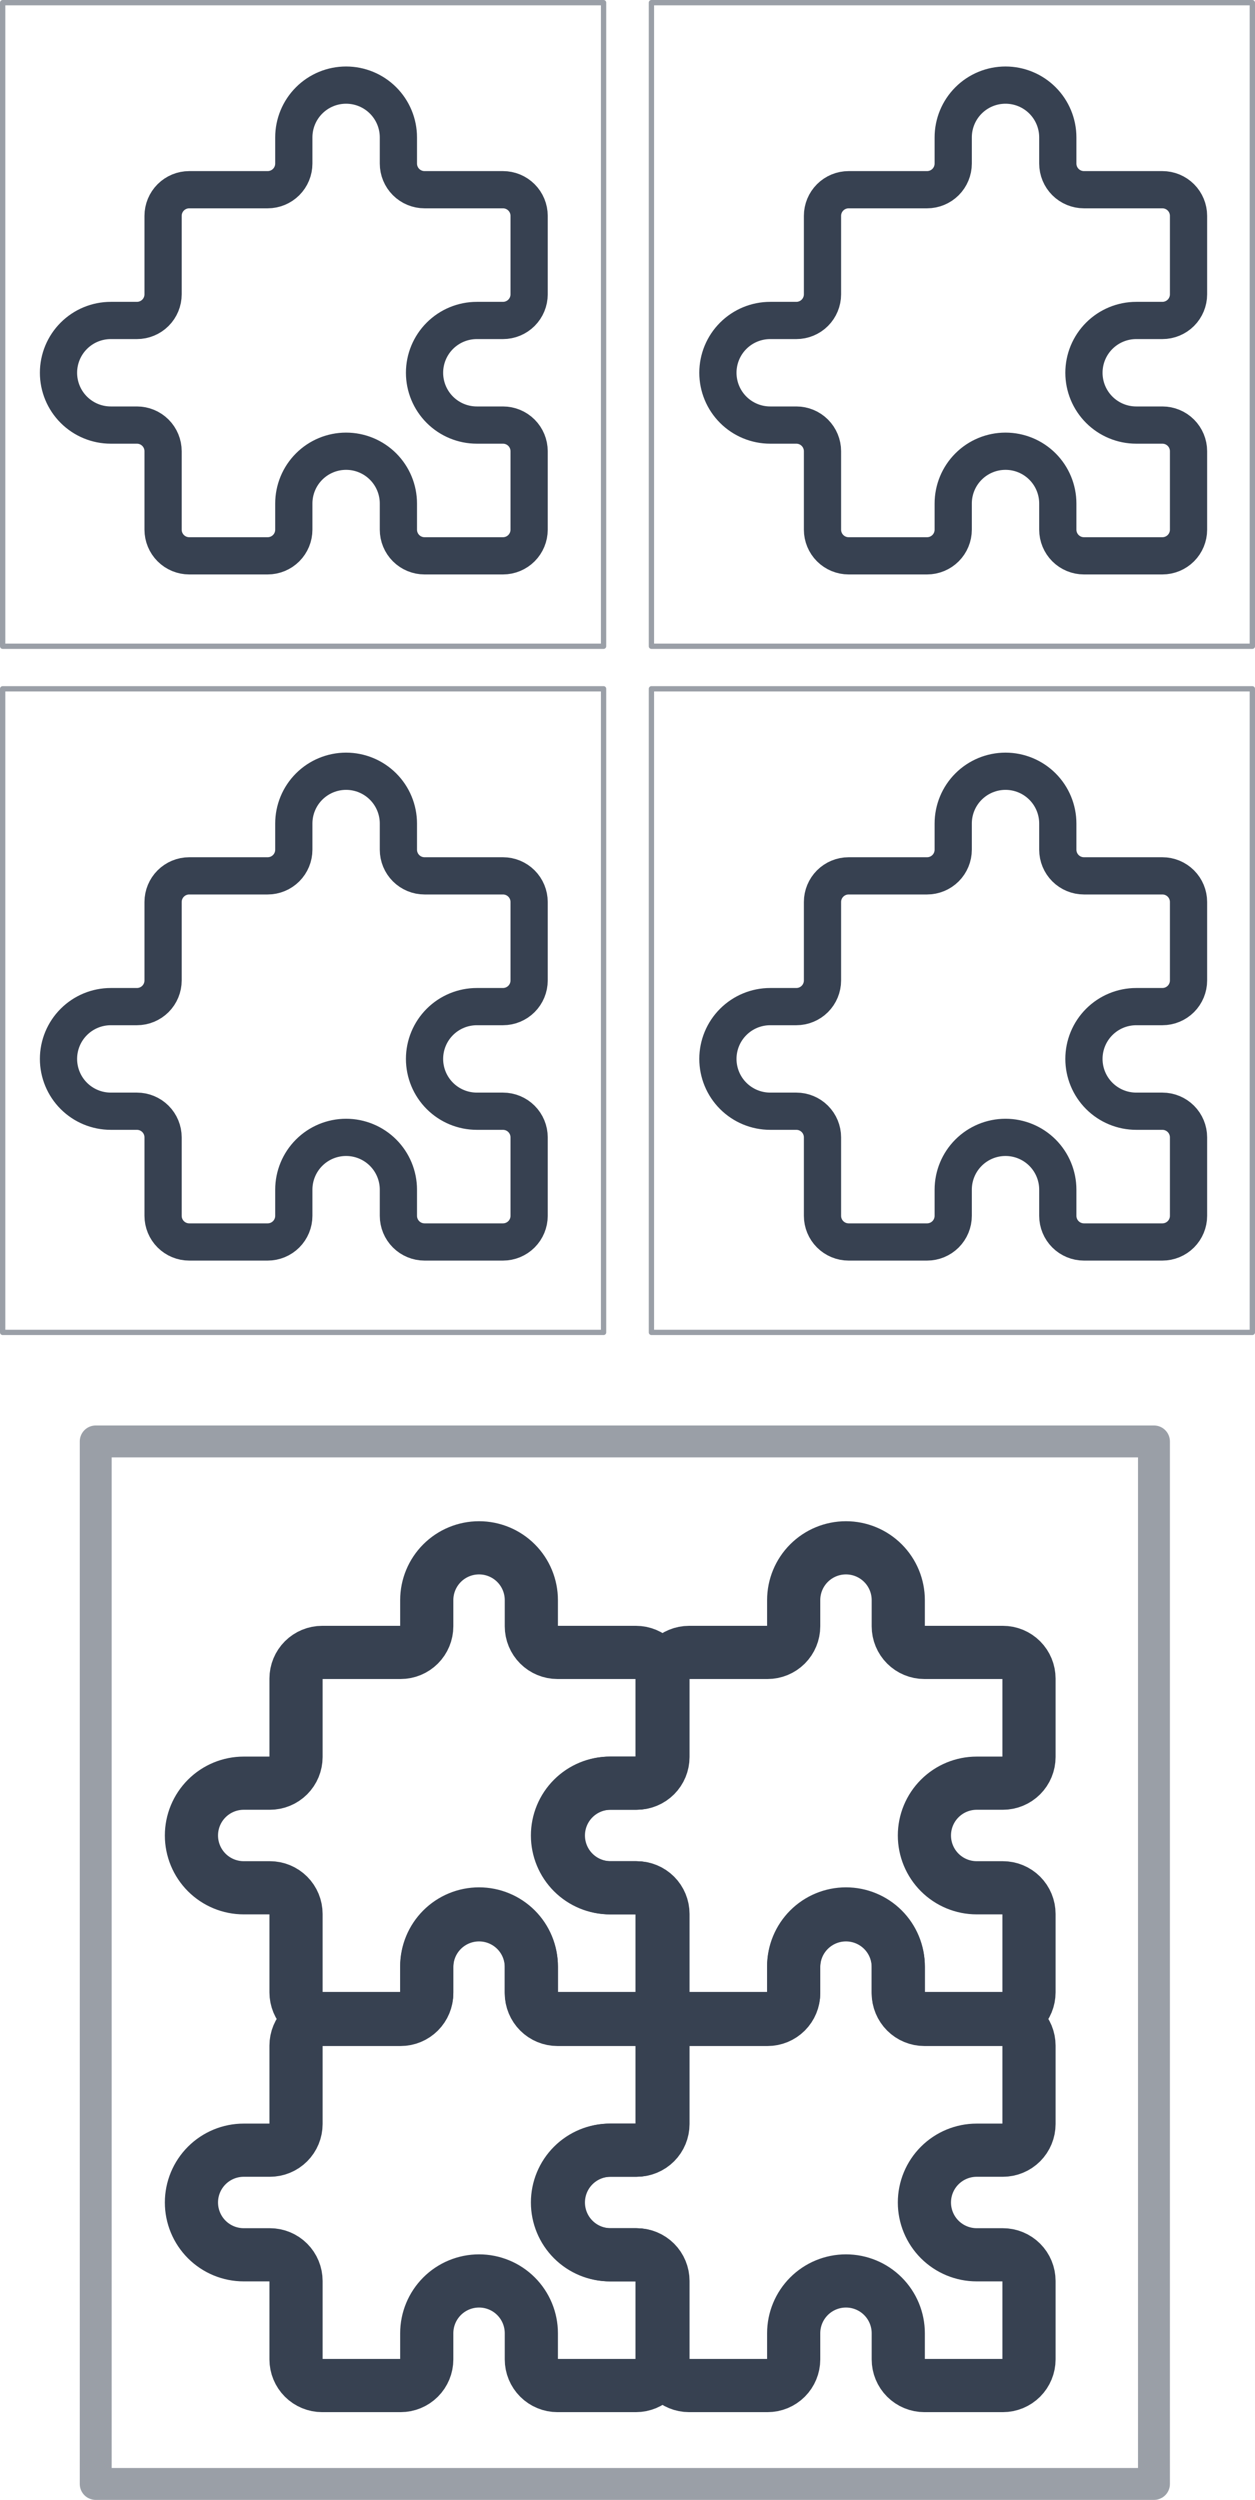
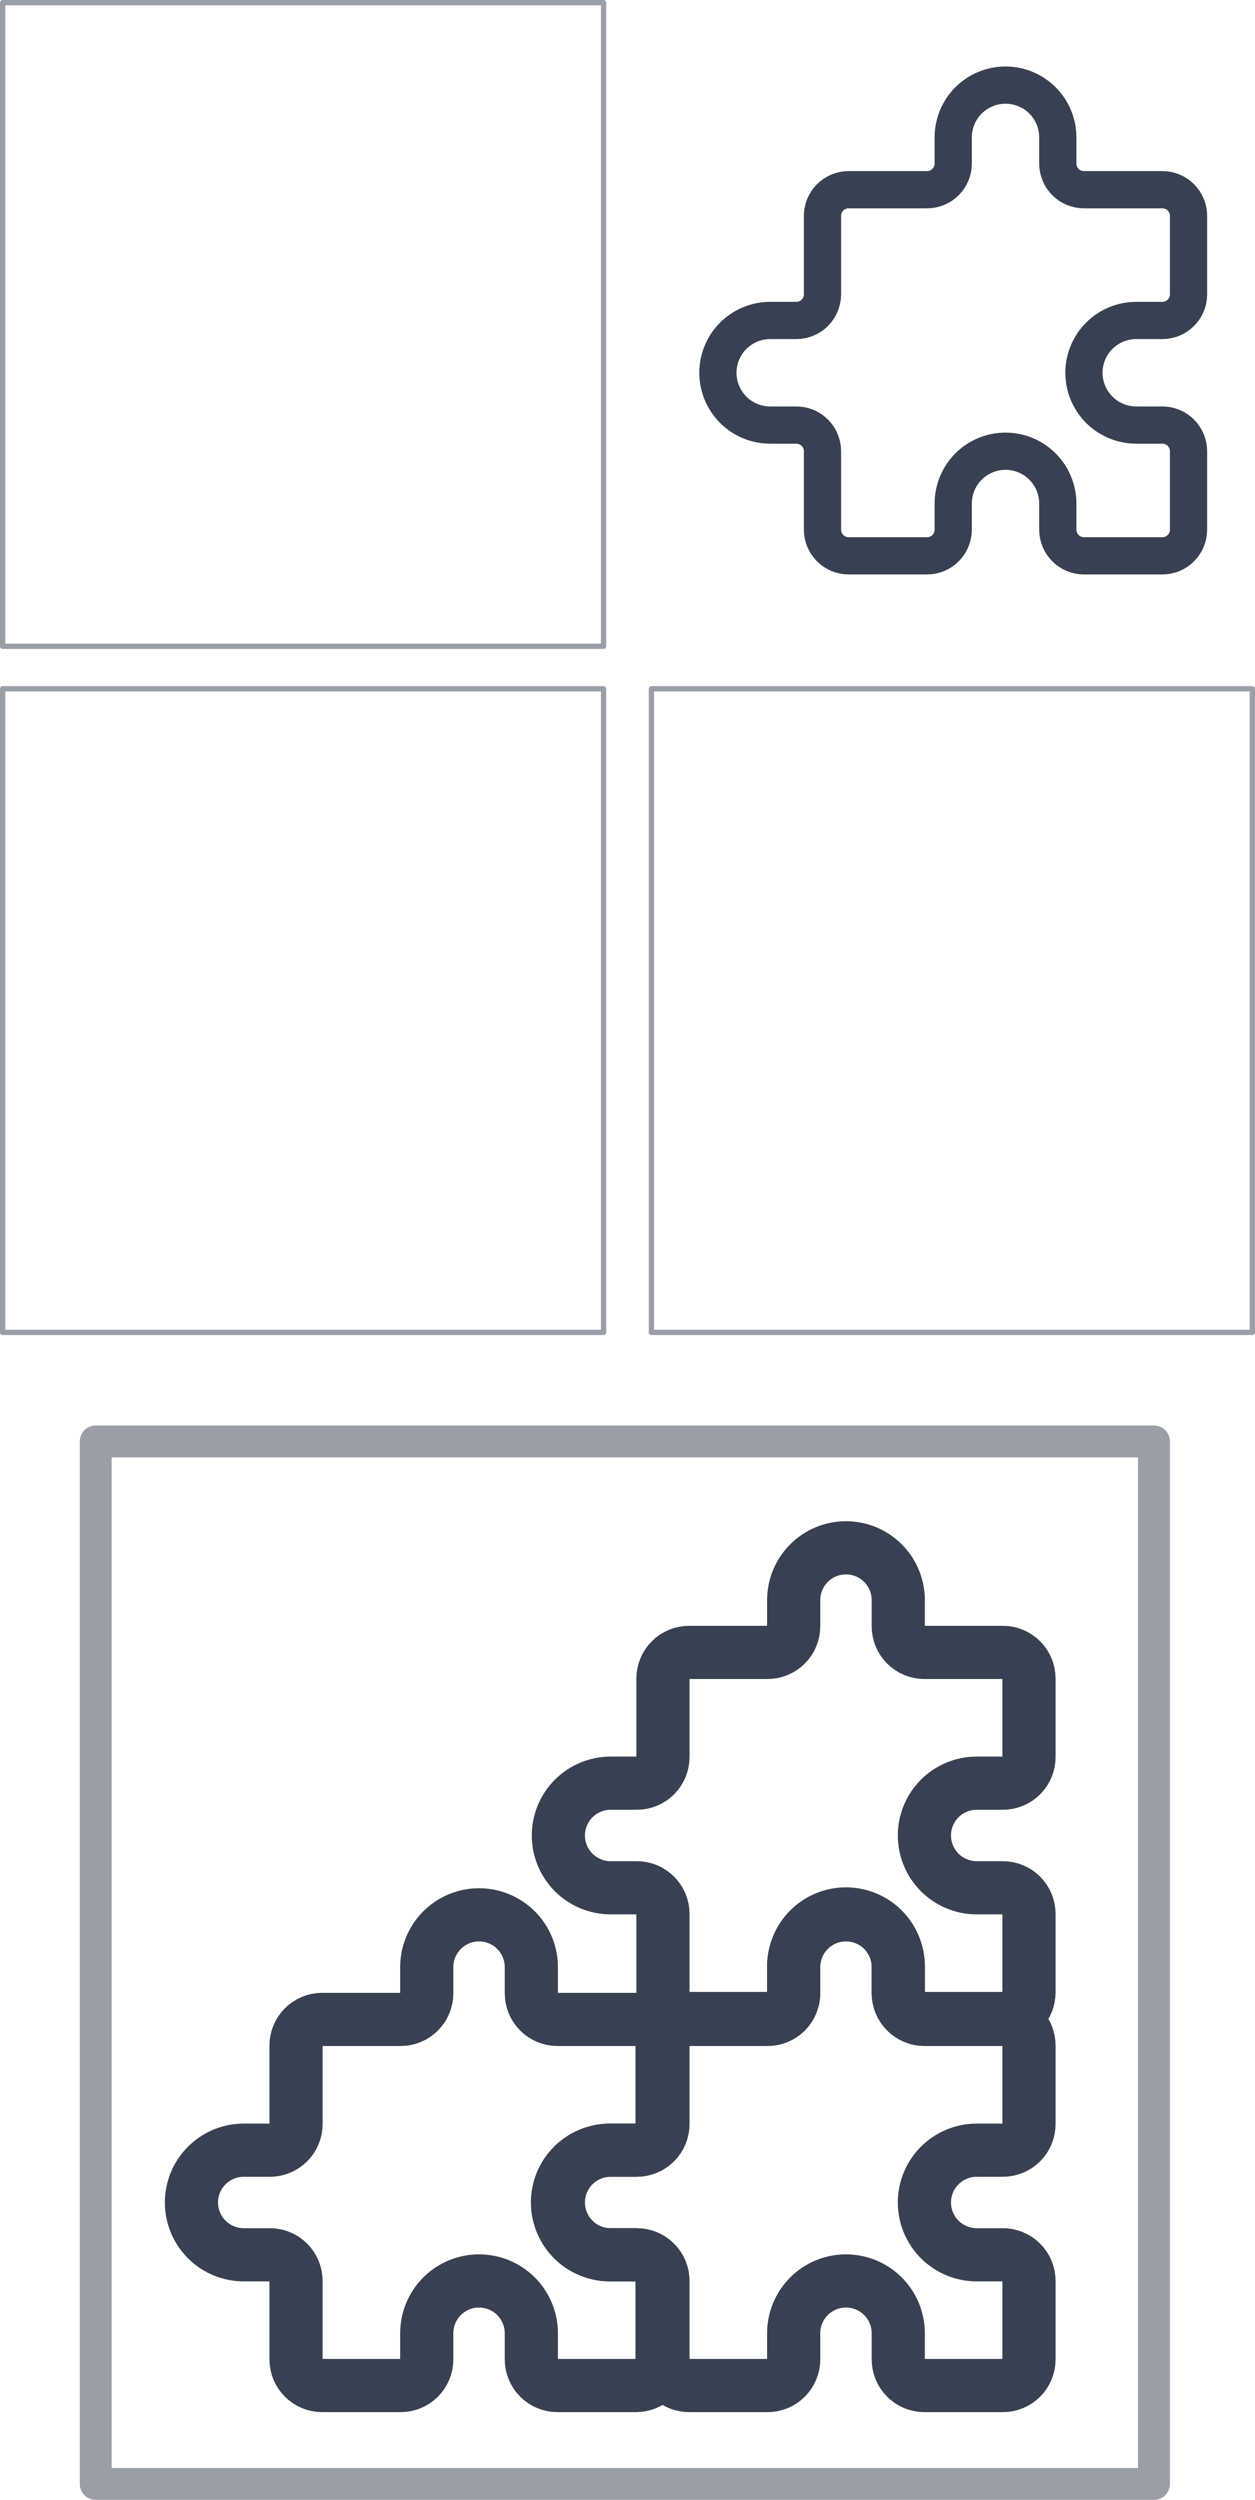
<svg xmlns="http://www.w3.org/2000/svg" width="236" height="470" viewBox="0 0 236 470" fill="none">
-   <path d="M55.25 25.833C55.25 23.225 56.286 20.724 58.13 18.88C59.974 17.036 62.475 16 65.083 16C67.691 16 70.192 17.036 72.037 18.88C73.881 20.724 74.917 23.225 74.917 25.833V30.75C74.917 32.054 75.435 33.305 76.357 34.227C77.279 35.149 78.529 35.667 79.833 35.667H94.583C95.887 35.667 97.138 36.185 98.06 37.107C98.982 38.029 99.5 39.279 99.5 40.583V55.333C99.5 56.637 98.982 57.888 98.06 58.81C97.138 59.732 95.887 60.25 94.583 60.25H89.667C87.059 60.25 84.558 61.286 82.713 63.13C80.869 64.974 79.833 67.475 79.833 70.083C79.833 72.691 80.869 75.192 82.713 77.037C84.558 78.881 87.059 79.917 89.667 79.917H94.583C95.887 79.917 97.138 80.435 98.06 81.357C98.982 82.279 99.5 83.529 99.5 84.833V99.583C99.5 100.887 98.982 102.138 98.06 103.06C97.138 103.982 95.887 104.5 94.583 104.5H79.833C78.529 104.5 77.279 103.982 76.357 103.06C75.435 102.138 74.917 100.887 74.917 99.583V94.667C74.917 92.059 73.881 89.558 72.037 87.713C70.192 85.869 67.691 84.833 65.083 84.833C62.475 84.833 59.974 85.869 58.13 87.713C56.286 89.558 55.25 92.059 55.25 94.667V99.583C55.25 100.887 54.732 102.138 53.81 103.06C52.888 103.982 51.637 104.5 50.333 104.5H35.583C34.279 104.5 33.029 103.982 32.107 103.06C31.185 102.138 30.667 100.887 30.667 99.583V84.833C30.667 83.529 30.149 82.279 29.227 81.357C28.305 80.435 27.054 79.917 25.75 79.917H20.833C18.225 79.917 15.724 78.881 13.88 77.037C12.036 75.192 11 72.691 11 70.083C11 67.475 12.036 64.974 13.88 63.13C15.724 61.286 18.225 60.25 20.833 60.25H25.75C27.054 60.25 28.305 59.732 29.227 58.81C30.149 57.888 30.667 56.637 30.667 55.333V40.583C30.667 39.279 31.185 38.029 32.107 37.107C33.029 36.185 34.279 35.667 35.583 35.667H50.333C51.637 35.667 52.888 35.149 53.81 34.227C54.732 33.305 55.25 32.054 55.25 30.75V25.833Z" stroke="#374151" stroke-width="7" stroke-linecap="round" stroke-linejoin="round" />
  <path d="M179.25 25.833C179.25 23.225 180.286 20.724 182.13 18.88C183.974 17.036 186.475 16 189.083 16C191.691 16 194.192 17.036 196.037 18.88C197.881 20.724 198.917 23.225 198.917 25.833V30.75C198.917 32.054 199.435 33.305 200.357 34.227C201.279 35.149 202.529 35.667 203.833 35.667H218.583C219.887 35.667 221.138 36.185 222.06 37.107C222.982 38.029 223.5 39.279 223.5 40.583V55.333C223.5 56.637 222.982 57.888 222.06 58.81C221.138 59.732 219.887 60.25 218.583 60.25H213.667C211.059 60.25 208.558 61.286 206.713 63.13C204.869 64.974 203.833 67.475 203.833 70.083C203.833 72.691 204.869 75.192 206.713 77.037C208.558 78.881 211.059 79.917 213.667 79.917H218.583C219.887 79.917 221.138 80.435 222.06 81.357C222.982 82.279 223.5 83.529 223.5 84.833V99.583C223.5 100.887 222.982 102.138 222.06 103.06C221.138 103.982 219.887 104.5 218.583 104.5H203.833C202.529 104.5 201.279 103.982 200.357 103.06C199.435 102.138 198.917 100.887 198.917 99.583V94.667C198.917 92.059 197.881 89.558 196.037 87.713C194.192 85.869 191.691 84.833 189.083 84.833C186.475 84.833 183.974 85.869 182.13 87.713C180.286 89.558 179.25 92.059 179.25 94.667V99.583C179.25 100.887 178.732 102.138 177.81 103.06C176.888 103.982 175.637 104.5 174.333 104.5H159.583C158.279 104.5 157.029 103.982 156.107 103.06C155.185 102.138 154.667 100.887 154.667 99.583V84.833C154.667 83.529 154.149 82.279 153.227 81.357C152.305 80.435 151.054 79.917 149.75 79.917H144.833C142.225 79.917 139.724 78.881 137.88 77.037C136.036 75.192 135 72.691 135 70.083C135 67.475 136.036 64.974 137.88 63.13C139.724 61.286 142.225 60.25 144.833 60.25H149.75C151.054 60.25 152.305 59.732 153.227 58.81C154.149 57.888 154.667 56.637 154.667 55.333V40.583C154.667 39.279 155.185 38.029 156.107 37.107C157.029 36.185 158.279 35.667 159.583 35.667H174.333C175.637 35.667 176.888 35.149 177.81 34.227C178.732 33.305 179.25 32.054 179.25 30.75V25.833Z" stroke="#374151" stroke-width="7" stroke-linecap="round" stroke-linejoin="round" />
  <rect x="0.5" y="0.5" width="113" height="121" stroke="#374151" stroke-opacity="0.5" stroke-linecap="round" stroke-linejoin="round" />
-   <rect x="122.5" y="0.5" width="113" height="121" stroke="#374151" stroke-opacity="0.5" stroke-linecap="round" stroke-linejoin="round" />
-   <path d="M55.25 154.833C55.25 152.225 56.286 149.724 58.13 147.88C59.974 146.036 62.475 145 65.083 145C67.691 145 70.192 146.036 72.037 147.88C73.881 149.724 74.917 152.225 74.917 154.833V159.75C74.917 161.054 75.435 162.305 76.357 163.227C77.279 164.149 78.529 164.667 79.833 164.667H94.583C95.887 164.667 97.138 165.185 98.06 166.107C98.982 167.029 99.5 168.279 99.5 169.583V184.333C99.5 185.637 98.982 186.888 98.06 187.81C97.138 188.732 95.887 189.25 94.583 189.25H89.667C87.059 189.25 84.558 190.286 82.713 192.13C80.869 193.974 79.833 196.475 79.833 199.083C79.833 201.691 80.869 204.192 82.713 206.037C84.558 207.881 87.059 208.917 89.667 208.917H94.583C95.887 208.917 97.138 209.435 98.06 210.357C98.982 211.279 99.5 212.529 99.5 213.833V228.583C99.5 229.887 98.982 231.138 98.06 232.06C97.138 232.982 95.887 233.5 94.583 233.5H79.833C78.529 233.5 77.279 232.982 76.357 232.06C75.435 231.138 74.917 229.887 74.917 228.583V223.667C74.917 221.059 73.881 218.558 72.037 216.713C70.192 214.869 67.691 213.833 65.083 213.833C62.475 213.833 59.974 214.869 58.13 216.713C56.286 218.558 55.25 221.059 55.25 223.667V228.583C55.25 229.887 54.732 231.138 53.81 232.06C52.888 232.982 51.637 233.5 50.333 233.5H35.583C34.279 233.5 33.029 232.982 32.107 232.06C31.185 231.138 30.667 229.887 30.667 228.583V213.833C30.667 212.529 30.149 211.279 29.227 210.357C28.305 209.435 27.054 208.917 25.75 208.917H20.833C18.225 208.917 15.724 207.881 13.88 206.037C12.036 204.192 11 201.691 11 199.083C11 196.475 12.036 193.974 13.88 192.13C15.724 190.286 18.225 189.25 20.833 189.25H25.75C27.054 189.25 28.305 188.732 29.227 187.81C30.149 186.888 30.667 185.637 30.667 184.333V169.583C30.667 168.279 31.185 167.029 32.107 166.107C33.029 165.185 34.279 164.667 35.583 164.667H50.333C51.637 164.667 52.888 164.149 53.81 163.227C54.732 162.305 55.25 161.054 55.25 159.75V154.833Z" stroke="#374151" stroke-width="7" stroke-linecap="round" stroke-linejoin="round" />
-   <path d="M179.25 154.833C179.25 152.225 180.286 149.724 182.13 147.88C183.974 146.036 186.475 145 189.083 145C191.691 145 194.192 146.036 196.037 147.88C197.881 149.724 198.917 152.225 198.917 154.833V159.75C198.917 161.054 199.435 162.305 200.357 163.227C201.279 164.149 202.529 164.667 203.833 164.667H218.583C219.887 164.667 221.138 165.185 222.06 166.107C222.982 167.029 223.5 168.279 223.5 169.583V184.333C223.5 185.637 222.982 186.888 222.06 187.81C221.138 188.732 219.887 189.25 218.583 189.25H213.667C211.059 189.25 208.558 190.286 206.713 192.13C204.869 193.974 203.833 196.475 203.833 199.083C203.833 201.691 204.869 204.192 206.713 206.037C208.558 207.881 211.059 208.917 213.667 208.917H218.583C219.887 208.917 221.138 209.435 222.06 210.357C222.982 211.279 223.5 212.529 223.5 213.833V228.583C223.5 229.887 222.982 231.138 222.06 232.06C221.138 232.982 219.887 233.5 218.583 233.5H203.833C202.529 233.5 201.279 232.982 200.357 232.06C199.435 231.138 198.917 229.887 198.917 228.583V223.667C198.917 221.059 197.881 218.558 196.037 216.713C194.192 214.869 191.691 213.833 189.083 213.833C186.475 213.833 183.974 214.869 182.13 216.713C180.286 218.558 179.25 221.059 179.25 223.667V228.583C179.25 229.887 178.732 231.138 177.81 232.06C176.888 232.982 175.637 233.5 174.333 233.5H159.583C158.279 233.5 157.029 232.982 156.107 232.06C155.185 231.138 154.667 229.887 154.667 228.583V213.833C154.667 212.529 154.149 211.279 153.227 210.357C152.305 209.435 151.054 208.917 149.75 208.917H144.833C142.225 208.917 139.724 207.881 137.88 206.037C136.036 204.192 135 201.691 135 199.083C135 196.475 136.036 193.974 137.88 192.13C139.724 190.286 142.225 189.25 144.833 189.25H149.75C151.054 189.25 152.305 188.732 153.227 187.81C154.149 186.888 154.667 185.637 154.667 184.333V169.583C154.667 168.279 155.185 167.029 156.107 166.107C157.029 165.185 158.279 164.667 159.583 164.667H174.333C175.637 164.667 176.888 164.149 177.81 163.227C178.732 162.305 179.25 161.054 179.25 159.75V154.833Z" stroke="#374151" stroke-width="7" stroke-linecap="round" stroke-linejoin="round" />
  <rect x="0.5" y="129.5" width="113" height="121" stroke="#374151" stroke-opacity="0.5" stroke-linecap="round" stroke-linejoin="round" />
  <rect x="122.5" y="129.5" width="113" height="121" stroke="#374151" stroke-opacity="0.5" stroke-linecap="round" stroke-linejoin="round" />
  <path d="M80.25 369.833C80.25 367.225 81.286 364.724 83.13 362.88C84.974 361.036 87.475 360 90.083 360C92.691 360 95.192 361.036 97.037 362.88C98.881 364.724 99.917 367.225 99.917 369.833V374.75C99.917 376.054 100.435 377.305 101.357 378.227C102.279 379.149 103.529 379.667 104.833 379.667H119.583C120.887 379.667 122.138 380.185 123.06 381.107C123.982 382.029 124.5 383.279 124.5 384.583V399.333C124.5 400.637 123.982 401.888 123.06 402.81C122.138 403.732 120.887 404.25 119.583 404.25H114.667C112.059 404.25 109.558 405.286 107.713 407.13C105.869 408.974 104.833 411.475 104.833 414.083C104.833 416.691 105.869 419.192 107.713 421.037C109.558 422.881 112.059 423.917 114.667 423.917H119.583C120.887 423.917 122.138 424.435 123.06 425.357C123.982 426.279 124.5 427.529 124.5 428.833V443.583C124.5 444.887 123.982 446.138 123.06 447.06C122.138 447.982 120.887 448.5 119.583 448.5H104.833C103.529 448.5 102.279 447.982 101.357 447.06C100.435 446.138 99.917 444.887 99.917 443.583V438.667C99.917 436.059 98.881 433.558 97.037 431.713C95.192 429.869 92.691 428.833 90.083 428.833C87.475 428.833 84.974 429.869 83.13 431.713C81.286 433.558 80.25 436.059 80.25 438.667V443.583C80.25 444.887 79.732 446.138 78.81 447.06C77.888 447.982 76.637 448.5 75.333 448.5H60.583C59.279 448.5 58.029 447.982 57.107 447.06C56.185 446.138 55.667 444.887 55.667 443.583V428.833C55.667 427.529 55.149 426.279 54.227 425.357C53.305 424.435 52.054 423.917 50.75 423.917H45.833C43.225 423.917 40.724 422.881 38.88 421.037C37.036 419.192 36 416.691 36 414.083C36 411.475 37.036 408.974 38.88 407.13C40.724 405.286 43.225 404.25 45.833 404.25H50.75C52.054 404.25 53.305 403.732 54.227 402.81C55.149 401.888 55.667 400.637 55.667 399.333V384.583C55.667 383.279 56.185 382.029 57.107 381.107C58.029 380.185 59.279 379.667 60.583 379.667H75.333C76.637 379.667 77.888 379.149 78.81 378.227C79.732 377.305 80.25 376.054 80.25 374.75V369.833Z" stroke="#374151" stroke-width="10" stroke-linecap="round" stroke-linejoin="round" />
  <path d="M149.25 369.833C149.25 367.225 150.286 364.724 152.13 362.88C153.974 361.036 156.475 360 159.083 360C161.691 360 164.192 361.036 166.037 362.88C167.881 364.724 168.917 367.225 168.917 369.833V374.75C168.917 376.054 169.435 377.305 170.357 378.227C171.279 379.149 172.529 379.667 173.833 379.667H188.583C189.887 379.667 191.138 380.185 192.06 381.107C192.982 382.029 193.5 383.279 193.5 384.583V399.333C193.5 400.637 192.982 401.888 192.06 402.81C191.138 403.732 189.887 404.25 188.583 404.25H183.667C181.059 404.25 178.558 405.286 176.713 407.13C174.869 408.974 173.833 411.475 173.833 414.083C173.833 416.691 174.869 419.192 176.713 421.037C178.558 422.881 181.059 423.917 183.667 423.917H188.583C189.887 423.917 191.138 424.435 192.06 425.357C192.982 426.279 193.5 427.529 193.5 428.833V443.583C193.5 444.887 192.982 446.138 192.06 447.06C191.138 447.982 189.887 448.5 188.583 448.5H173.833C172.529 448.5 171.279 447.982 170.357 447.06C169.435 446.138 168.917 444.887 168.917 443.583V438.667C168.917 436.059 167.881 433.558 166.037 431.713C164.192 429.869 161.691 428.833 159.083 428.833C156.475 428.833 153.974 429.869 152.13 431.713C150.286 433.558 149.25 436.059 149.25 438.667V443.583C149.25 444.887 148.732 446.138 147.81 447.06C146.888 447.982 145.637 448.5 144.333 448.5H129.583C128.279 448.5 127.029 447.982 126.107 447.06C125.185 446.138 124.667 444.887 124.667 443.583V428.833C124.667 427.529 124.149 426.279 123.227 425.357C122.305 424.435 121.054 423.917 119.75 423.917H114.833C112.225 423.917 109.724 422.881 107.88 421.037C106.036 419.192 105 416.691 105 414.083C105 411.475 106.036 408.974 107.88 407.13C109.724 405.286 112.225 404.25 114.833 404.25H119.75C121.054 404.25 122.305 403.732 123.227 402.81C124.149 401.888 124.667 400.637 124.667 399.333V384.583C124.667 383.279 125.185 382.029 126.107 381.107C127.029 380.185 128.279 379.667 129.583 379.667H144.333C145.637 379.667 146.888 379.149 147.81 378.227C148.732 377.305 149.25 376.054 149.25 374.75V369.833Z" stroke="#374151" stroke-width="10" stroke-linecap="round" stroke-linejoin="round" />
-   <path d="M80.25 300.833C80.25 298.225 81.286 295.724 83.13 293.88C84.974 292.036 87.475 291 90.083 291C92.691 291 95.192 292.036 97.037 293.88C98.881 295.724 99.917 298.225 99.917 300.833V305.75C99.917 307.054 100.435 308.305 101.357 309.227C102.279 310.149 103.529 310.667 104.833 310.667H119.583C120.887 310.667 122.138 311.185 123.06 312.107C123.982 313.029 124.5 314.279 124.5 315.583V330.333C124.5 331.637 123.982 332.888 123.06 333.81C122.138 334.732 120.887 335.25 119.583 335.25H114.667C112.059 335.25 109.558 336.286 107.713 338.13C105.869 339.974 104.833 342.475 104.833 345.083C104.833 347.691 105.869 350.192 107.713 352.037C109.558 353.881 112.059 354.917 114.667 354.917H119.583C120.887 354.917 122.138 355.435 123.06 356.357C123.982 357.279 124.5 358.529 124.5 359.833V374.583C124.5 375.887 123.982 377.138 123.06 378.06C122.138 378.982 120.887 379.5 119.583 379.5H104.833C103.529 379.5 102.279 378.982 101.357 378.06C100.435 377.138 99.917 375.887 99.917 374.583V369.667C99.917 367.059 98.881 364.558 97.037 362.713C95.192 360.869 92.691 359.833 90.083 359.833C87.475 359.833 84.974 360.869 83.13 362.713C81.286 364.558 80.25 367.059 80.25 369.667V374.583C80.25 375.887 79.732 377.138 78.81 378.06C77.888 378.982 76.637 379.5 75.333 379.5H60.583C59.279 379.5 58.029 378.982 57.107 378.06C56.185 377.138 55.667 375.887 55.667 374.583V359.833C55.667 358.529 55.149 357.279 54.227 356.357C53.305 355.435 52.054 354.917 50.75 354.917H45.833C43.225 354.917 40.724 353.881 38.88 352.037C37.036 350.192 36 347.691 36 345.083C36 342.475 37.036 339.974 38.88 338.13C40.724 336.286 43.225 335.25 45.833 335.25H50.75C52.054 335.25 53.305 334.732 54.227 333.81C55.149 332.888 55.667 331.637 55.667 330.333V315.583C55.667 314.279 56.185 313.029 57.107 312.107C58.029 311.185 59.279 310.667 60.583 310.667H75.333C76.637 310.667 77.888 310.149 78.81 309.227C79.732 308.305 80.25 307.054 80.25 305.75V300.833Z" stroke="#374151" stroke-width="10" stroke-linecap="round" stroke-linejoin="round" />
  <path d="M149.25 300.833C149.25 298.225 150.286 295.724 152.13 293.88C153.974 292.036 156.475 291 159.083 291C161.691 291 164.192 292.036 166.037 293.88C167.881 295.724 168.917 298.225 168.917 300.833V305.75C168.917 307.054 169.435 308.305 170.357 309.227C171.279 310.149 172.529 310.667 173.833 310.667H188.583C189.887 310.667 191.138 311.185 192.06 312.107C192.982 313.029 193.5 314.279 193.5 315.583V330.333C193.5 331.637 192.982 332.888 192.06 333.81C191.138 334.732 189.887 335.25 188.583 335.25H183.667C181.059 335.25 178.558 336.286 176.713 338.13C174.869 339.974 173.833 342.475 173.833 345.083C173.833 347.691 174.869 350.192 176.713 352.037C178.558 353.881 181.059 354.917 183.667 354.917H188.583C189.887 354.917 191.138 355.435 192.06 356.357C192.982 357.279 193.5 358.529 193.5 359.833V374.583C193.5 375.887 192.982 377.138 192.06 378.06C191.138 378.982 189.887 379.5 188.583 379.5H173.833C172.529 379.5 171.279 378.982 170.357 378.06C169.435 377.138 168.917 375.887 168.917 374.583V369.667C168.917 367.059 167.881 364.558 166.037 362.713C164.192 360.869 161.691 359.833 159.083 359.833C156.475 359.833 153.974 360.869 152.13 362.713C150.286 364.558 149.25 367.059 149.25 369.667V374.583C149.25 375.887 148.732 377.138 147.81 378.06C146.888 378.982 145.637 379.5 144.333 379.5H129.583C128.279 379.5 127.029 378.982 126.107 378.06C125.185 377.138 124.667 375.887 124.667 374.583V359.833C124.667 358.529 124.149 357.279 123.227 356.357C122.305 355.435 121.054 354.917 119.75 354.917H114.833C112.225 354.917 109.724 353.881 107.88 352.037C106.036 350.192 105 347.691 105 345.083C105 342.475 106.036 339.974 107.88 338.13C109.724 336.286 112.225 335.25 114.833 335.25H119.75C121.054 335.25 122.305 334.732 123.227 333.81C124.149 332.888 124.667 331.637 124.667 330.333V315.583C124.667 314.279 125.185 313.029 126.107 312.107C127.029 311.185 128.279 310.667 129.583 310.667H144.333C145.637 310.667 146.888 310.149 147.81 309.227C148.732 308.305 149.25 307.054 149.25 305.75V300.833Z" stroke="#374151" stroke-width="10" stroke-linecap="round" stroke-linejoin="round" />
  <rect x="18" y="271" width="199" height="196" stroke="#374151" stroke-opacity="0.5" stroke-width="6" stroke-linecap="round" stroke-linejoin="round" />
</svg>